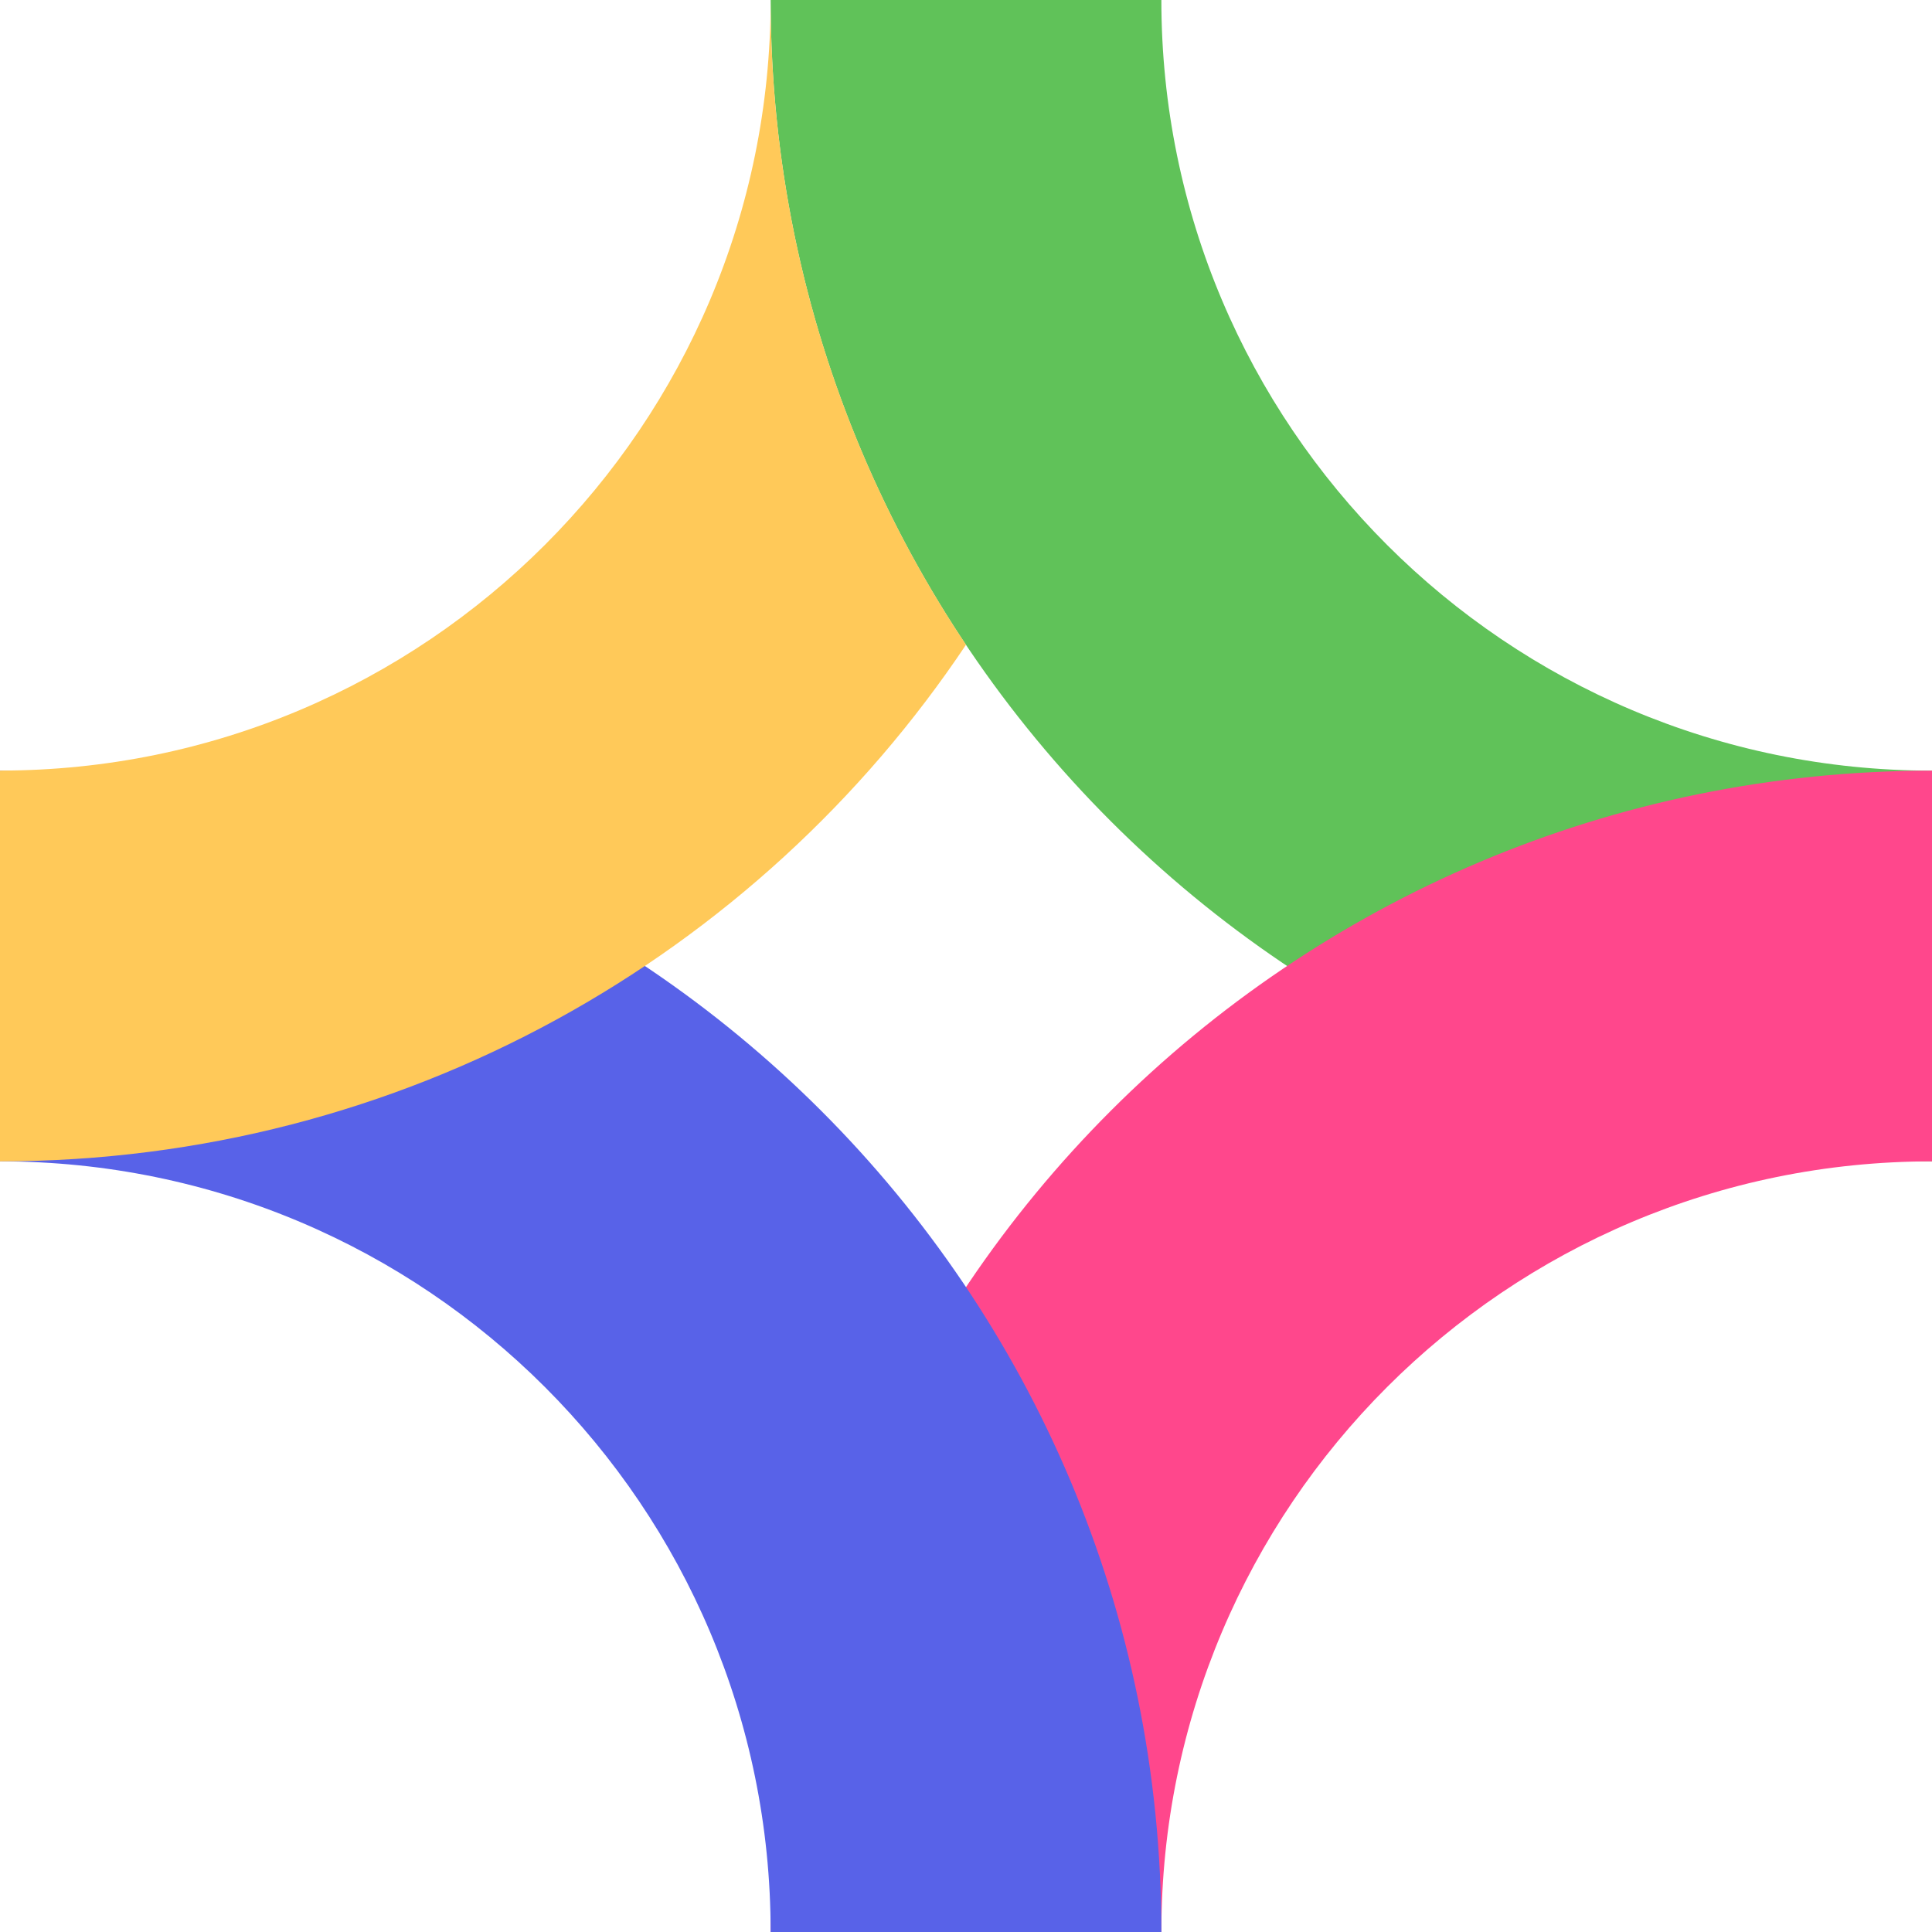
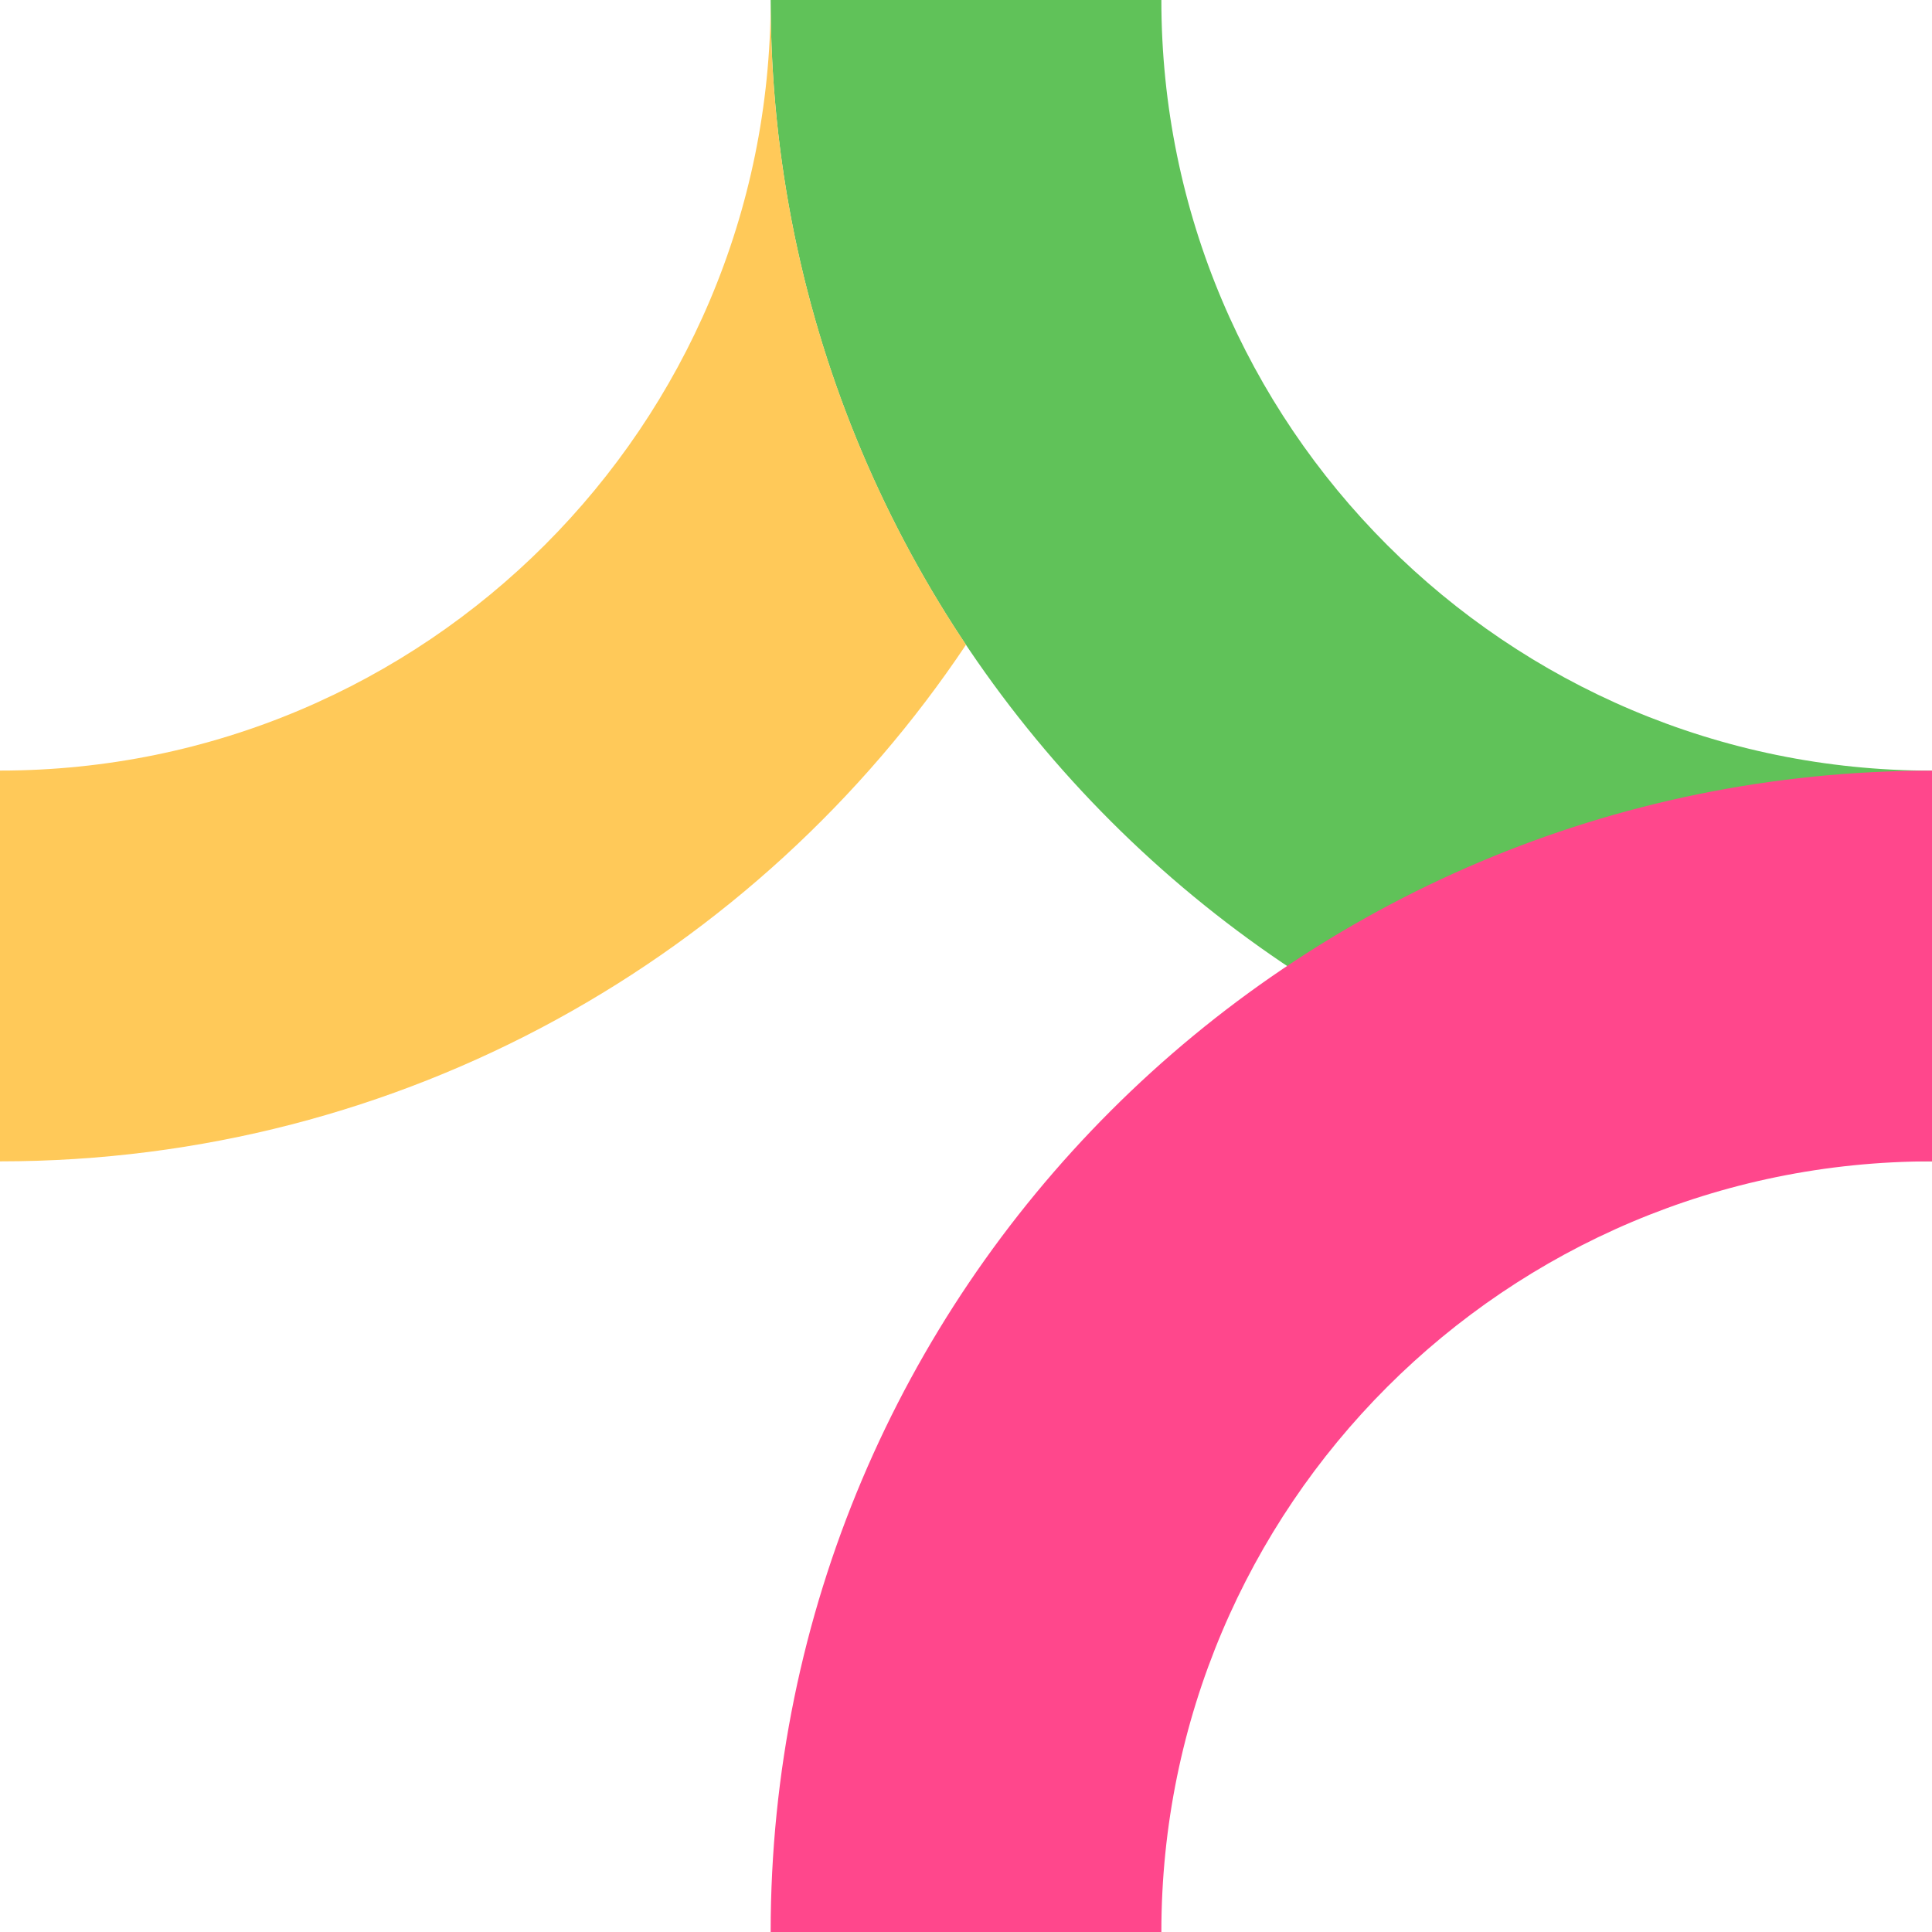
<svg xmlns="http://www.w3.org/2000/svg" version="1.1" width="260" height="260">
  <svg width="260" height="260" viewBox="0 0 260 260" fill="none">
    <path fill-rule="evenodd" clip-rule="evenodd" d="M103.711 0C103.711 86.32 173.681 156.29 260.001 156.29V103.71C202.721 103.71 156.291 57.28 156.291 0H103.711Z" fill="#60C259" />
    <path fill-rule="evenodd" clip-rule="evenodd" d="M103.711 260C103.711 173.68 173.681 103.71 260.001 103.71V156.29C202.721 156.29 156.291 202.72 156.291 260H103.711Z" fill="#FF478C" />
-     <path fill-rule="evenodd" clip-rule="evenodd" d="M156.29 260C156.29 173.68 86.32 103.71 0 103.71V156.29C57.28 156.29 103.71 202.72 103.71 260H156.29Z" fill="#5862E8" />
    <path fill-rule="evenodd" clip-rule="evenodd" d="M0 103.71V156.29C54.21 156.29 101.97 128.69 130 86.77C113.4 61.94 103.71 32.1 103.71 -0.01C103.71 57.27 57.28 103.7 0 103.7L0 103.71Z" fill="#FFC959" />
  </svg>
  <style>@media (prefers-color-scheme: light) { :root { filter: none; } }
</style>
</svg>